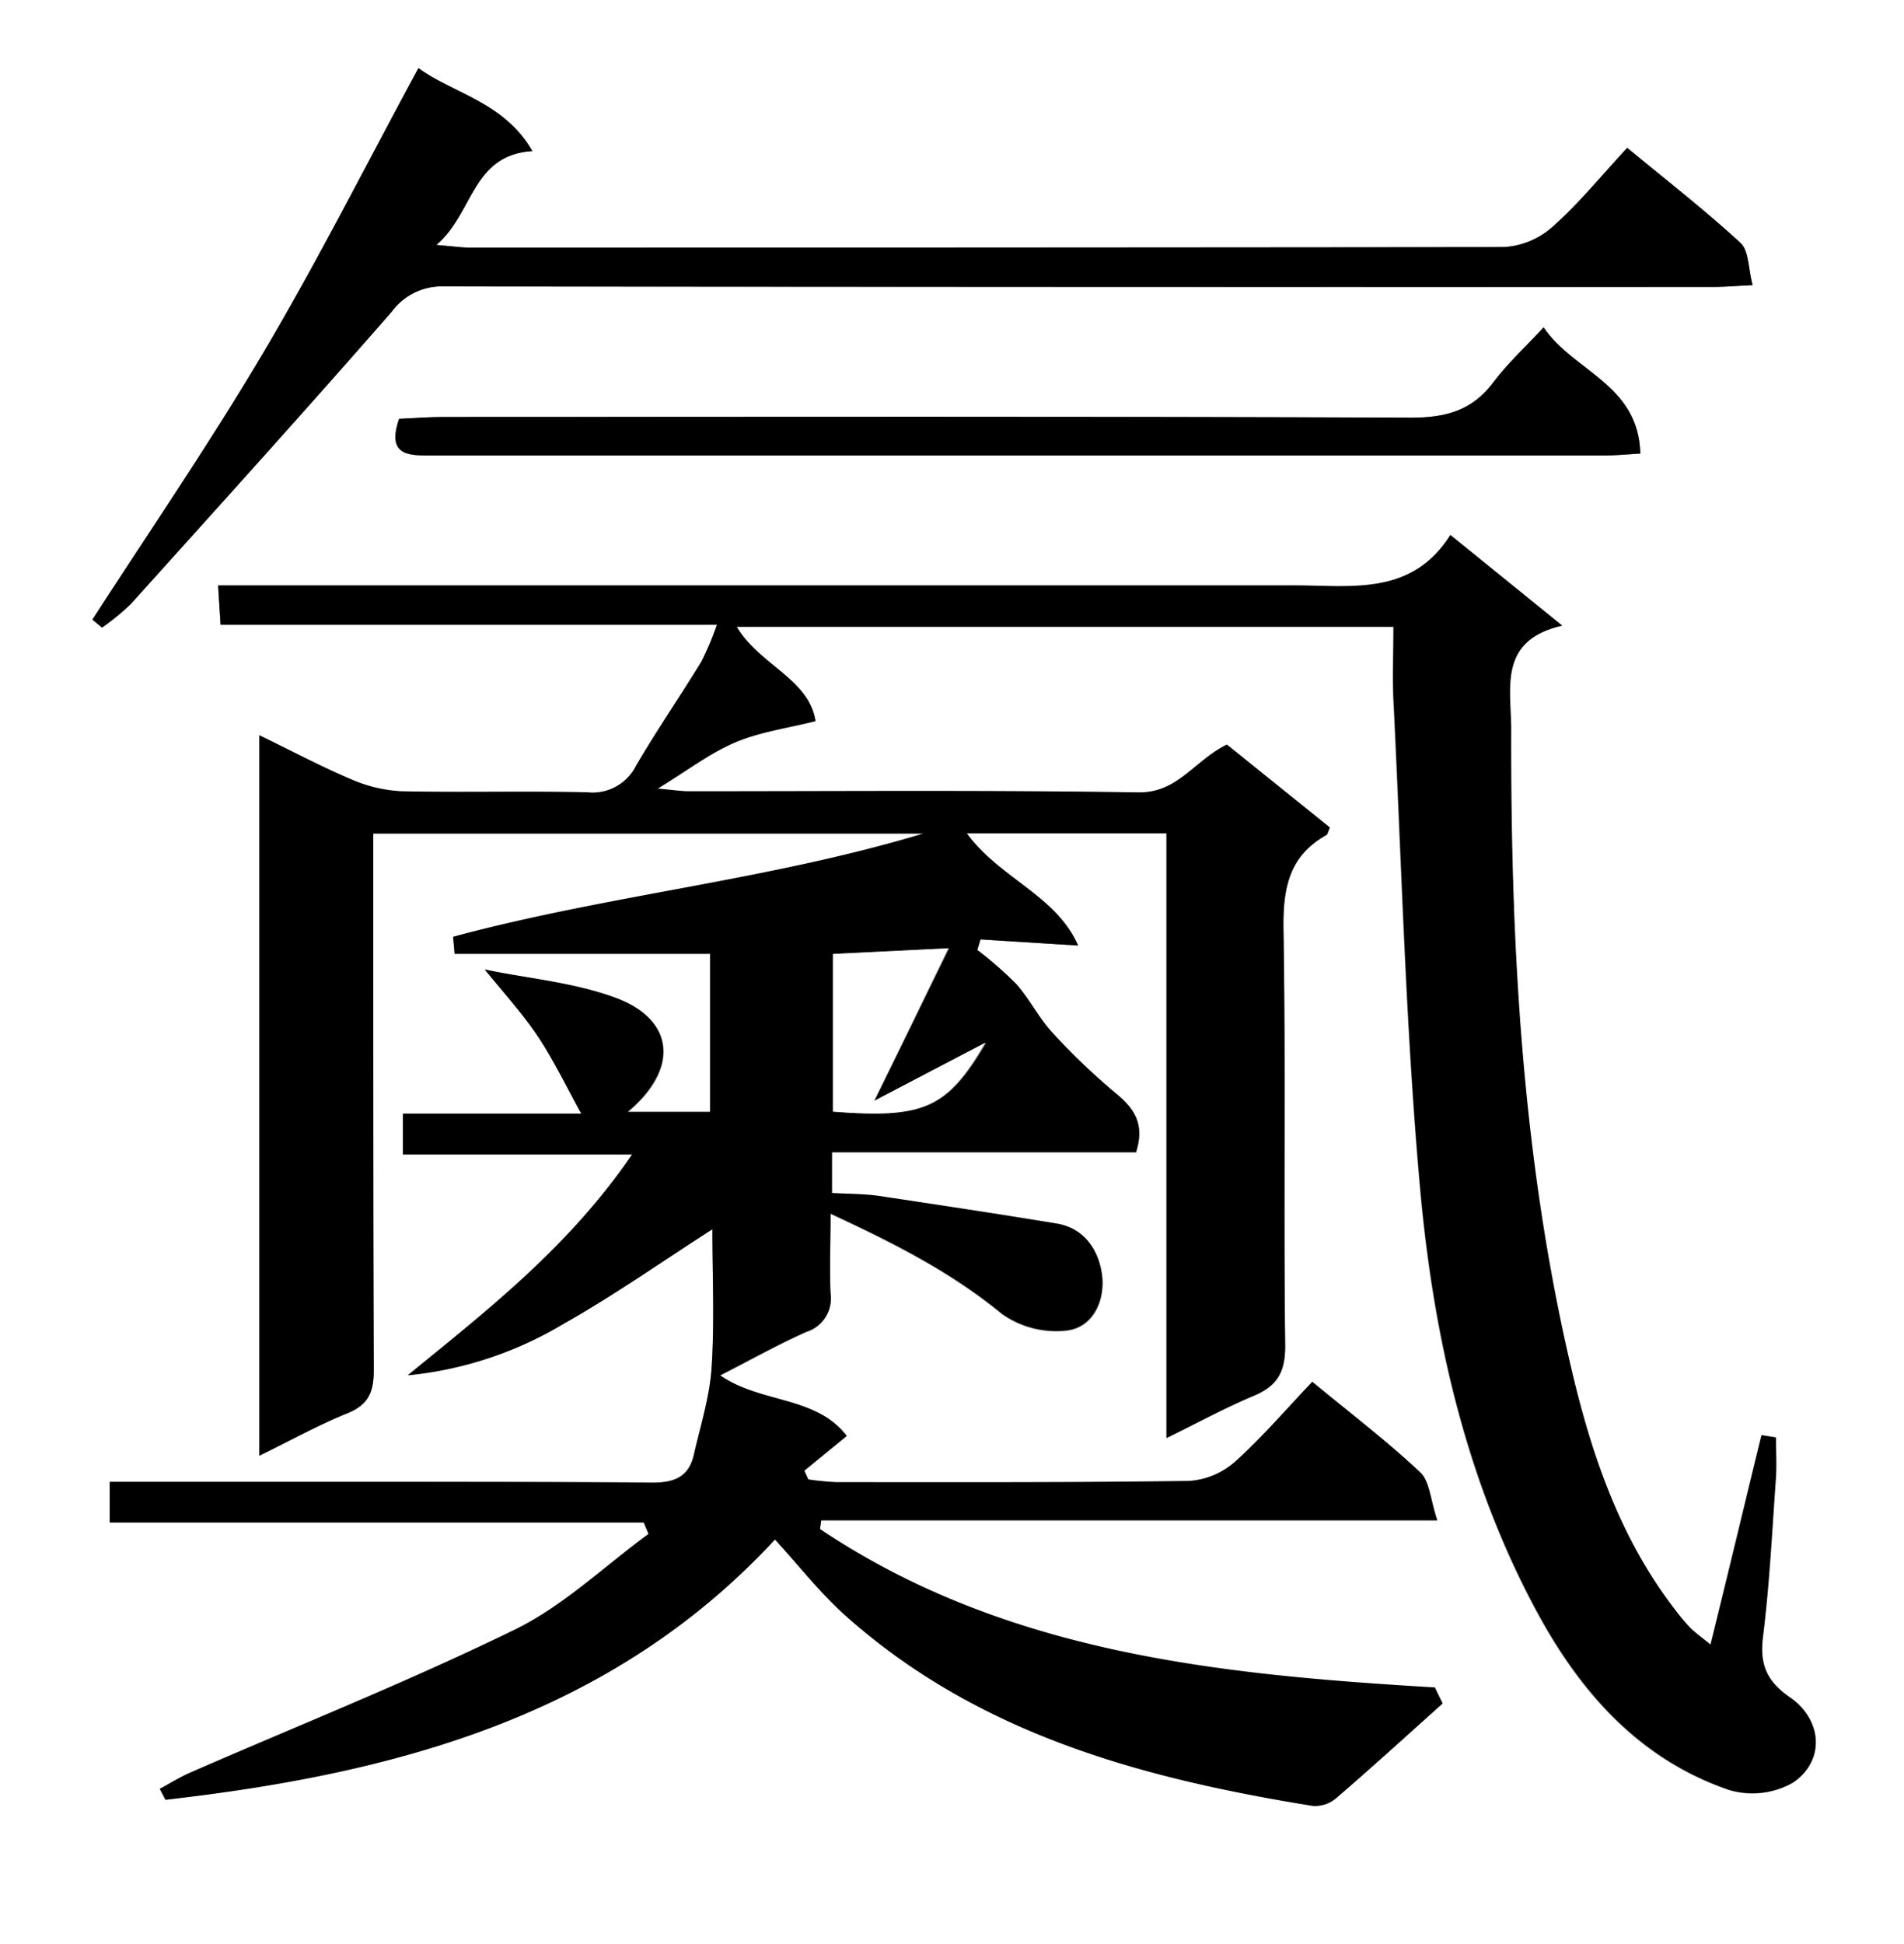
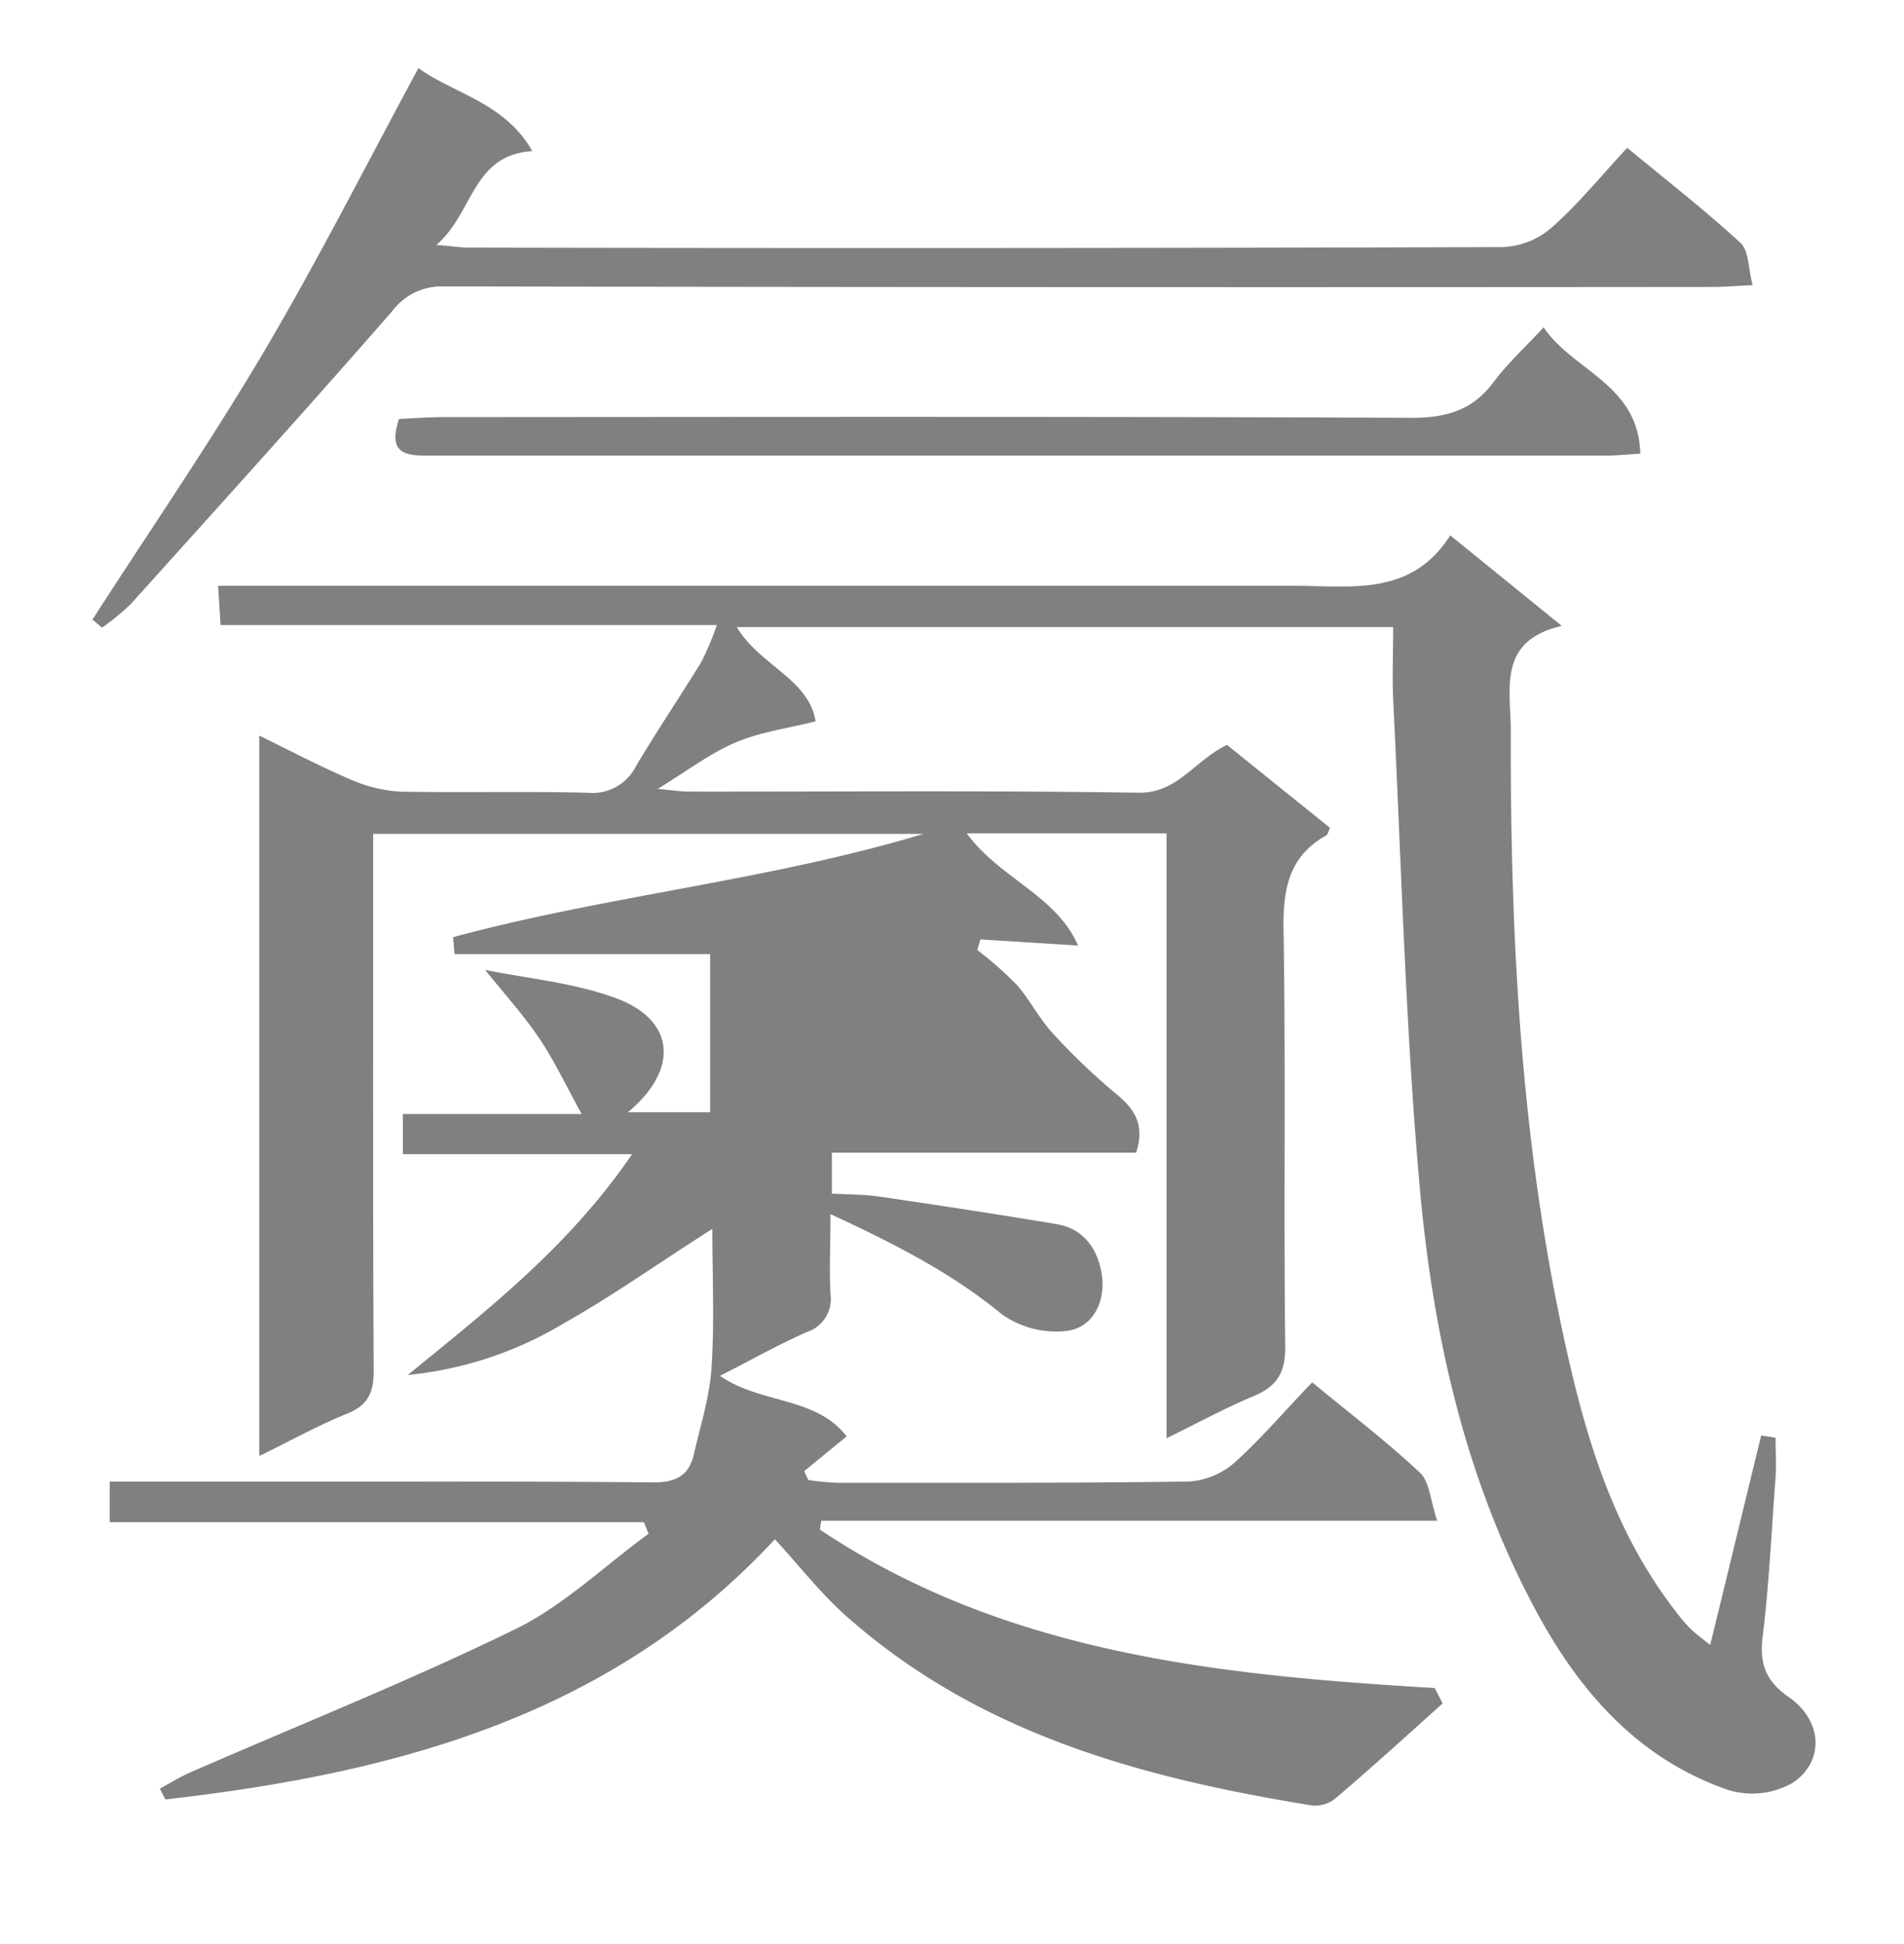
<svg xmlns="http://www.w3.org/2000/svg" id="图层_1" data-name="图层 1" viewBox="0 0 214.5 219">
  <rect x="0" y="0" width="214.5" height="219" fill="#808080" stroke="none" />
  <defs>
    <style>.cls-1{fill:#fff;}</style>
  </defs>
  <path class="cls-1" d="M149,365V146H363.5V365Zm162.52-27.13-.88-1.74c-24.32-1.44-48.37-3.88-69.27-17.84l.14-1h69.4c-.77-2.28-.85-4.39-1.94-5.41-3.72-3.49-7.79-6.59-12.14-10.18-3,3.1-5.65,6.24-8.7,9a8.71,8.71,0,0,1-5.16,2.17c-13.24.19-26.49.14-39.74.14a30.64,30.64,0,0,1-3.17-.31l-.46-1,4.78-3.91c-3.47-4.52-9.67-3.63-14.27-6.82,3.53-1.8,6.57-3.51,9.75-4.92a3.93,3.93,0,0,0,2.7-4.3c-.15-2.79,0-5.59,0-9,7.31,3.39,13.65,6.63,19.32,11.29a10.58,10.58,0,0,0,7.26,1.87c3.1-.36,4.4-3.45,4-6.25s-1.93-5.25-5.1-5.78c-6.62-1.11-13.25-2.12-19.89-3.09-1.78-.27-3.6-.24-5.43-.35v-4.61H277c1-3.16-.18-4.9-2.2-6.57a74,74,0,0,1-7.19-6.86c-1.55-1.68-2.59-3.81-4.11-5.52A42,42,0,0,0,259.1,253l.35-1.19,11,.69c-2.46-5.67-8.86-7.57-12.54-12.64h22.51V308c3.57-1.75,6.61-3.41,9.79-4.74,2.64-1.1,3.61-2.62,3.58-5.63-.19-15.62.07-31.25-.19-46.87-.07-4.57.56-8.29,4.82-10.67.17-.1.21-.43.41-.85l-11.6-9.34c-3.72,1.8-5.55,5.46-10,5.39-16.87-.27-33.74-.11-50.61-.13-.9,0-1.8-.15-3.53-.3,3.4-2.08,5.91-4,8.73-5.21s5.9-1.6,9.06-2.4c-.73-4.76-6.35-6.33-8.87-10.62h73.94c0,2.93-.11,5.56,0,8.17.92,18.33,1.37,36.7,3,55,1.49,16.58,5.11,32.82,13.13,47.7,4.93,9.15,11.56,16.66,21.67,20.13a9.23,9.23,0,0,0,7.21-.82c3.64-2.46,3.33-7-.39-9.62-2.6-1.79-3.37-3.72-3-6.82.74-5.94,1-11.95,1.46-17.93.1-1.49,0-3,0-4.5l-1.62-.26c-1.89,7.76-3.77,15.53-5.74,23.6-1-.8-1.69-1.3-2.3-1.9a21.67,21.67,0,0,1-1.68-2c-6.18-8-9.37-17.29-11.65-26.92-5.62-23.74-6.9-47.91-6.84-72.19,0-4.7-1.52-10.1,5.75-11.77l-12.57-10.2c-4.37,6.9-11.13,5.69-17.58,5.68H173.57l.28,4.42h55.91a32.66,32.66,0,0,1-1.75,4.16c-2.41,3.94-5,7.75-7.36,11.73a5.48,5.48,0,0,1-5.46,3c-7-.17-14,0-21-.12a16.19,16.19,0,0,1-5.69-1.37c-3.39-1.44-6.66-3.18-10.29-4.94V310c3.61-1.77,6.67-3.47,9.89-4.77,2.36-.95,3-2.35,3-4.83-.1-18.75-.06-37.49-.06-56.24v-4.24h62c-17.41,5.26-35.57,6.93-53,11.64l.17,1.91H229v17.81h-9.26c5.83-4.86,5.32-10.43-1.43-12.88-4.76-1.74-10-2.2-14.66-3.16,2.09,2.61,4.22,4.95,6,7.56s3.17,5.59,4.88,8.68H194.39V276h25.82c-7.09,10.38-16.19,17.46-25.27,24.87a42,42,0,0,0,17.53-5.79c5.68-3.2,11-7,16.78-10.66,0,5.21.25,10.43-.09,15.62-.21,3.29-1.25,6.54-2,9.8-.57,2.47-2.17,3.16-4.68,3.13-13-.13-26-.08-39-.09H161.36v4.57h60.17l.54,1.3c-5,3.65-9.59,8.11-15.07,10.78-12,5.85-24.37,10.78-36.58,16.11-1.18.52-2.28,1.21-3.41,1.82l.62,1.22c25.83-2.94,50.19-9.37,68.67-29.31,2.68,2.92,5.07,6,7.94,8.57,15,13.36,33.45,18.33,52.64,21.43a3.69,3.69,0,0,0,2.63-.86C303.57,345.06,307.53,341.45,311.52,337.87ZM196.14,153.67c-5.94,11-11.33,21.66-17.4,31.93s-12.86,20.14-19.33,30.19l1.09.9a27.78,27.78,0,0,0,3.23-2.65c9.85-10.94,19.73-21.85,29.41-32.94a7,7,0,0,1,5.92-2.84q71.38.13,142.78.06c1.34,0,2.67-.11,4.61-.2-.51-1.92-.42-3.88-1.36-4.75-3.91-3.61-8.13-6.89-12.77-10.72-2.94,3.16-5.47,6.28-8.44,8.92a9,9,0,0,1-5.48,2.26q-58.27.18-116.55.06c-.92,0-1.84-.15-3.69-.3,4.21-3.61,4-10.13,10.81-10.57C205.85,157.52,200.05,156.53,196.14,153.67Zm126.76,29.2c-2.12,2.29-4.07,4.07-5.62,6.14-2.39,3.23-5.37,4.06-9.33,4.05-36.34-.16-72.68-.1-109-.08-1.69,0-3.39.14-5,.21-1.38,4.13,1,4.13,3.6,4.13q66.12,0,132.24,0c1.2,0,2.41-.13,4-.22C333.59,189.26,326.26,187.84,322.9,182.87Z" transform="translate(-149 -146)" />
-   <path d="M311.52,337.87c-4,3.58-7.95,7.19-12,10.68a3.69,3.69,0,0,1-2.63.86c-19.19-3.1-37.66-8.07-52.64-21.43-2.87-2.56-5.26-5.65-7.94-8.57-18.48,19.94-42.84,26.37-68.67,29.31L167,347.5c1.13-.61,2.23-1.3,3.41-1.82,12.21-5.33,24.62-10.26,36.58-16.11,5.48-2.67,10.08-7.13,15.07-10.78l-.54-1.3H161.36v-4.57h22.13c13,0,26,0,39,.09,2.51,0,4.11-.66,4.68-3.13.74-3.26,1.78-6.51,2-9.8.34-5.19.09-10.41.09-15.62-5.75,3.69-11.1,7.46-16.78,10.66a42,42,0,0,1-17.53,5.79c9.08-7.41,18.18-14.49,25.27-24.87H194.39v-4.61h20.09c-1.71-3.09-3.1-6-4.88-8.68s-3.87-4.95-6-7.56c4.68,1,9.9,1.42,14.66,3.16,6.75,2.45,7.26,8,1.43,12.88H229V253.42H200.22l-.17-1.91c17.46-4.71,35.62-6.38,53-11.64h-62v4.24c0,18.75,0,37.49.06,56.24,0,2.48-.64,3.88-3,4.83-3.22,1.3-6.28,3-9.89,4.77V228.81c3.63,1.76,6.9,3.5,10.29,4.94a16.19,16.19,0,0,0,5.69,1.37c7,.16,14-.05,21,.12a5.48,5.48,0,0,0,5.46-3c2.33-4,4.95-7.79,7.36-11.73a32.66,32.66,0,0,0,1.75-4.16H173.85l-.28-4.42H294.82c6.45,0,13.21,1.22,17.58-5.68L325,216.46c-7.27,1.67-5.74,7.07-5.75,11.77-.06,24.28,1.22,48.45,6.84,72.19,2.28,9.63,5.47,18.94,11.65,26.92a21.67,21.67,0,0,0,1.68,2c.61.6,1.32,1.1,2.3,1.9,2-8.07,3.85-15.84,5.74-23.6l1.62.26c0,1.5.09,3,0,4.5-.43,6-.72,12-1.46,17.93-.39,3.1.38,5,3,6.82,3.72,2.57,4,7.16.39,9.62a9.23,9.23,0,0,1-7.21.82c-10.11-3.47-16.74-11-21.67-20.13-8-14.88-11.64-31.12-13.13-47.7-1.63-18.26-2.08-36.63-3-55-.13-2.61,0-5.24,0-8.17H232c2.52,4.29,8.14,5.86,8.87,10.62-3.16.8-6.27,1.22-9.06,2.4s-5.33,3.13-8.73,5.21c1.73.15,2.63.3,3.53.3,16.87,0,33.74-.14,50.61.13,4.49.07,6.32-3.59,10-5.39l11.6,9.34c-.2.42-.24.75-.41.85-4.26,2.38-4.89,6.1-4.82,10.67.26,15.62,0,31.25.19,46.87,0,3-.94,4.53-3.58,5.63-3.18,1.33-6.22,3-9.79,4.74V239.86H257.92c3.68,5.07,10.08,7,12.54,12.64l-11-.69L259.1,253a42,42,0,0,1,4.37,3.81c1.52,1.71,2.56,3.84,4.11,5.52a74,74,0,0,0,7.19,6.86c2,1.67,3.22,3.41,2.2,6.57H242.73v4.61c1.83.11,3.65.08,5.43.35,6.64,1,13.27,2,19.89,3.09,3.17.53,4.75,3.08,5.1,5.78s-.94,5.89-4,6.25a10.58,10.58,0,0,1-7.26-1.87c-5.67-4.66-12-7.9-19.32-11.29,0,3.45-.12,6.25,0,9a3.93,3.93,0,0,1-2.7,4.3c-3.18,1.41-6.22,3.12-9.75,4.92,4.6,3.19,10.8,2.3,14.27,6.82l-4.78,3.91.46,1a30.64,30.64,0,0,0,3.17.31c13.25,0,26.5.05,39.74-.14a8.71,8.71,0,0,0,5.16-2.17c3.05-2.74,5.74-5.88,8.7-9,4.35,3.59,8.42,6.69,12.14,10.18,1.09,1,1.17,3.13,1.94,5.41h-69.4l-.14,1c20.9,14,44.95,16.4,69.27,17.84Zm-64-67.88c3-6.05,5.54-11.32,8.42-17.18l-13,.64v17.76c10.23.79,12.82-.35,17.17-7.77Z" transform="translate(-149 -146)" />
-   <path d="M196.14,153.67c3.91,2.86,9.71,3.85,12.83,9.35-6.86.44-6.6,7-10.81,10.57,1.85.15,2.77.29,3.69.3q58.28,0,116.55-.06a9,9,0,0,0,5.48-2.26c3-2.64,5.5-5.76,8.44-8.92,4.64,3.83,8.86,7.11,12.77,10.72.94.87.85,2.83,1.36,4.75-1.94.09-3.27.2-4.61.2q-71.38,0-142.78-.06a7,7,0,0,0-5.92,2.84c-9.68,11.09-19.56,22-29.41,32.94a27.78,27.78,0,0,1-3.23,2.65l-1.09-.9c6.47-10,13.25-19.91,19.33-30.19S190.2,164.64,196.14,153.67Z" transform="translate(-149 -146)" />
-   <path d="M322.9,182.87c3.36,5,10.69,6.39,10.9,14.21-1.61.09-2.82.22-4,.22q-66.12,0-132.24,0c-2.61,0-5,0-3.6-4.13,1.6-.07,3.3-.21,5-.21,36.34,0,72.68-.08,109,.08,4,0,6.94-.82,9.33-4.05C318.83,186.94,320.78,185.16,322.9,182.87Z" transform="translate(-149 -146)" />
-   <path class="cls-1" d="M247.47,270,260,263.44c-4.35,7.42-6.94,8.56-17.17,7.77V253.45l13-.64C253,258.67,250.44,263.94,247.47,270Z" transform="translate(-149 -146)" />
</svg>